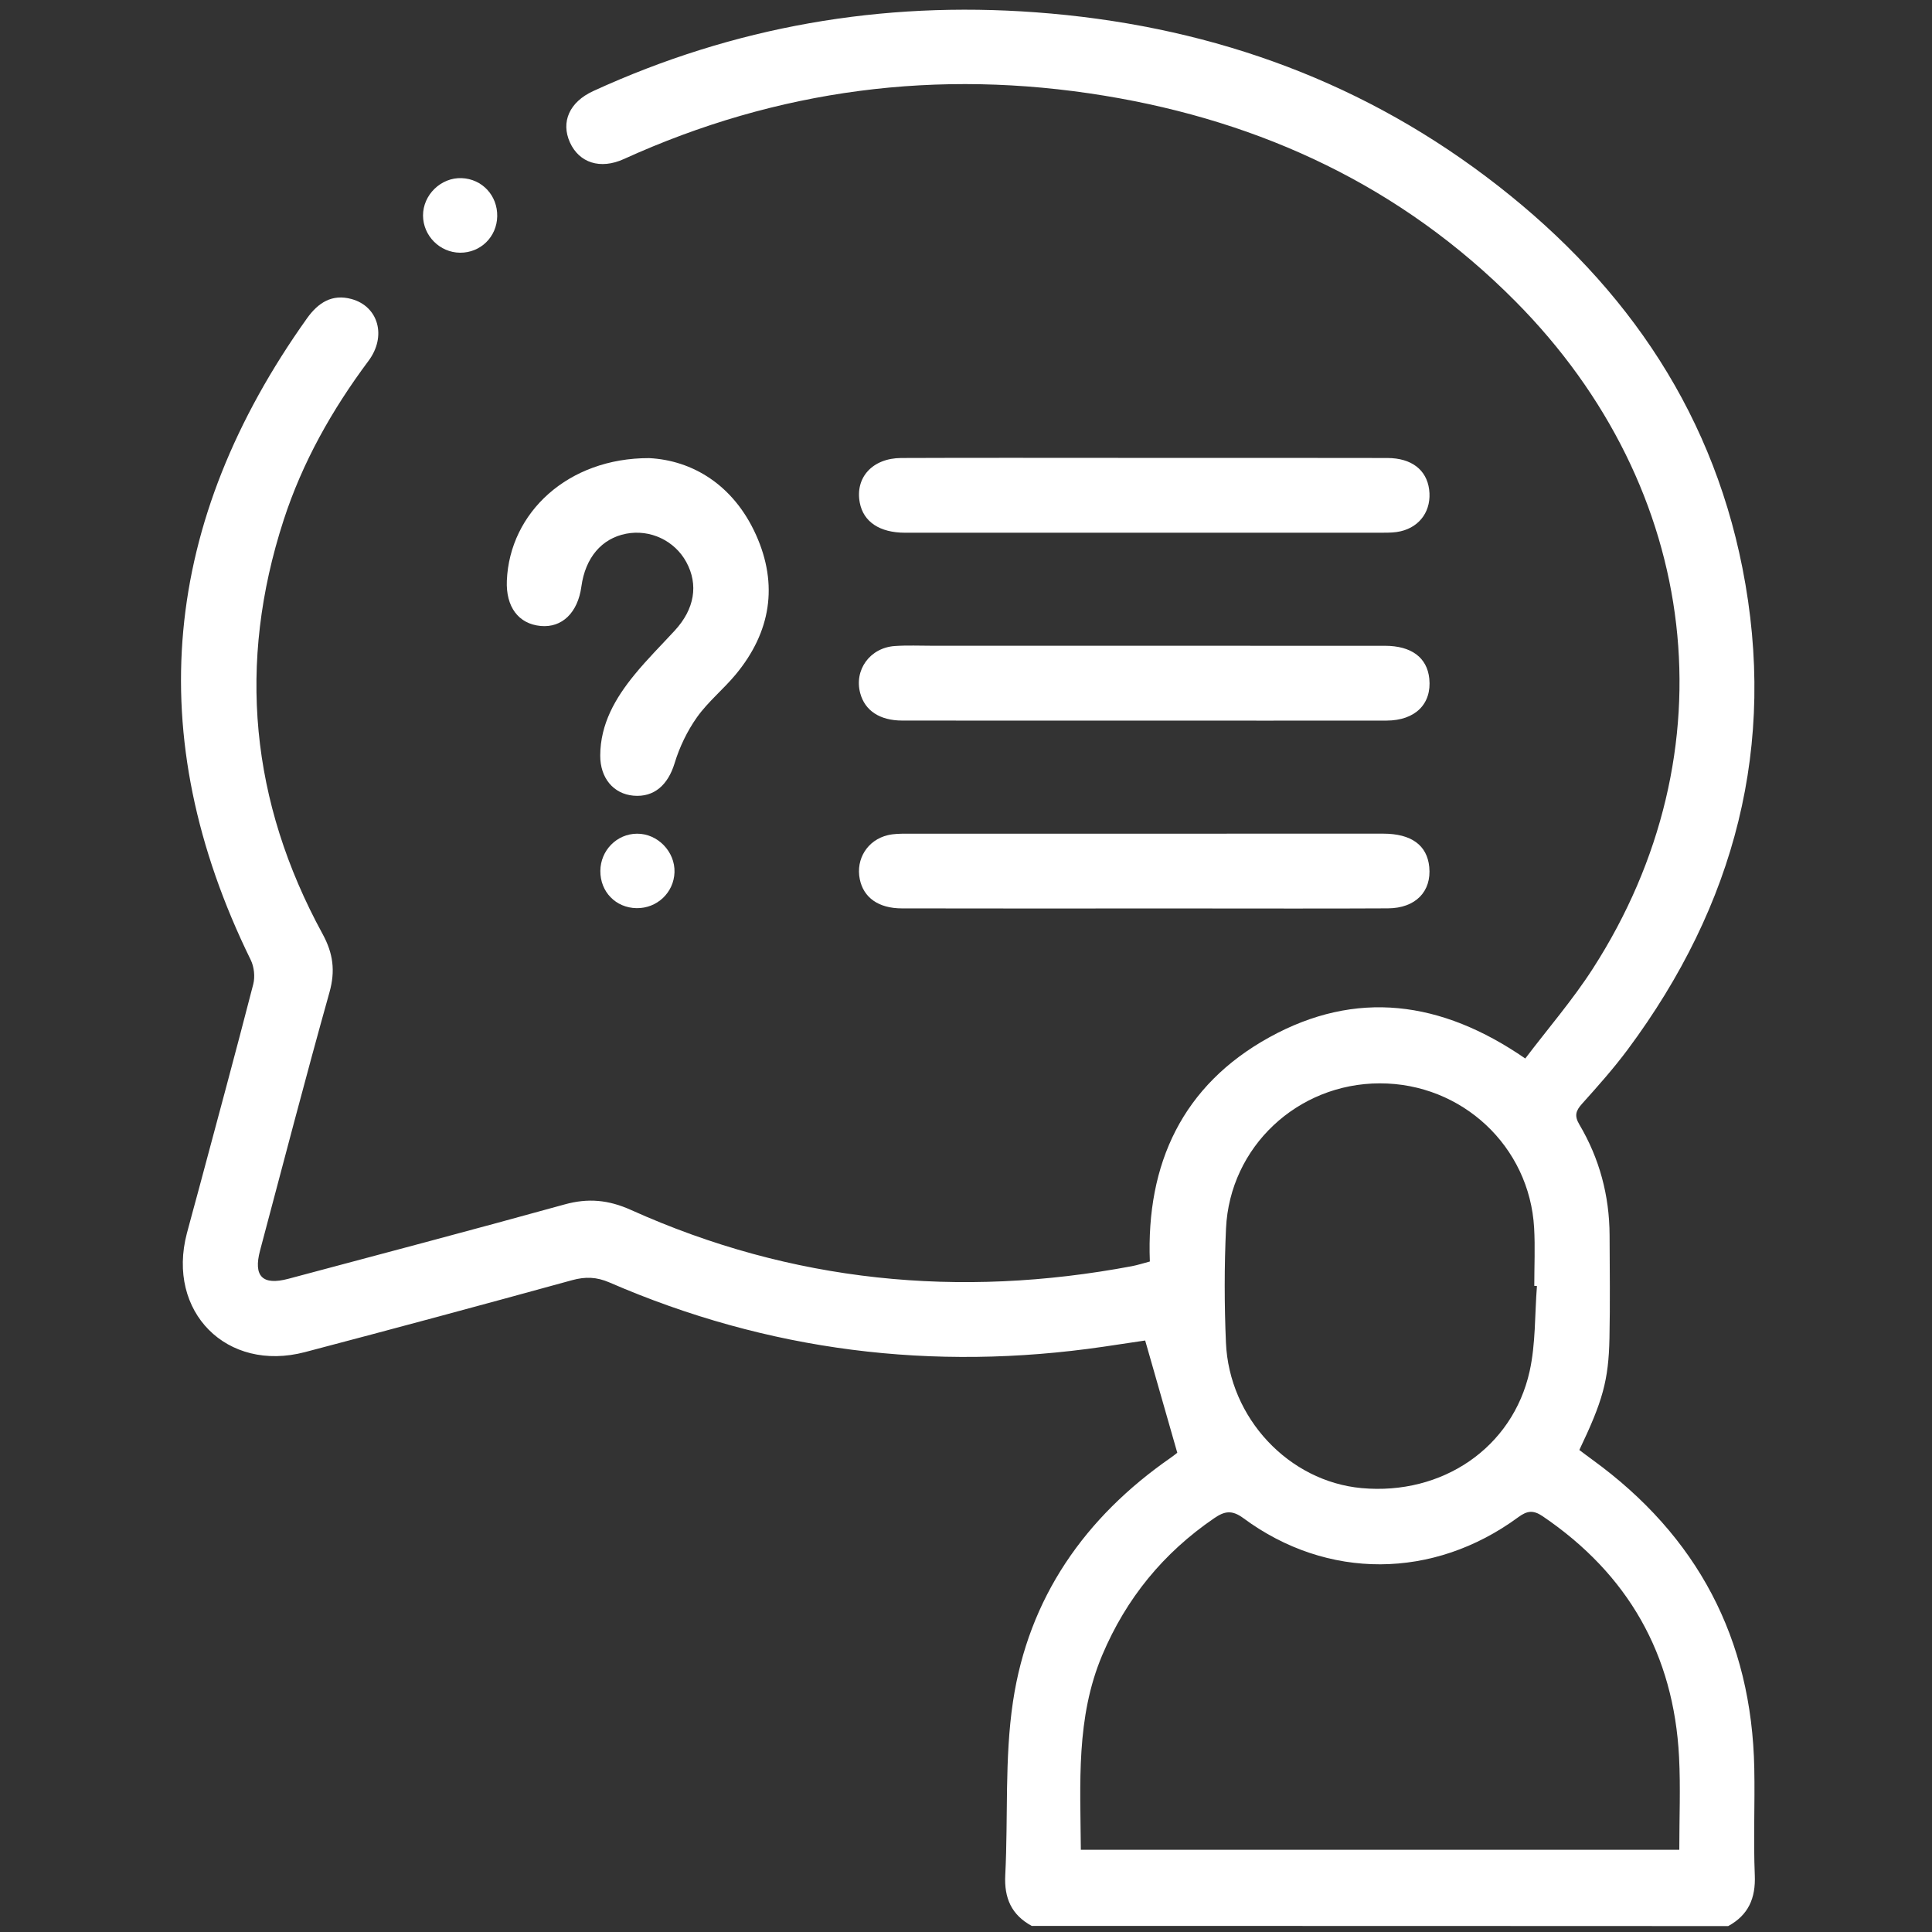
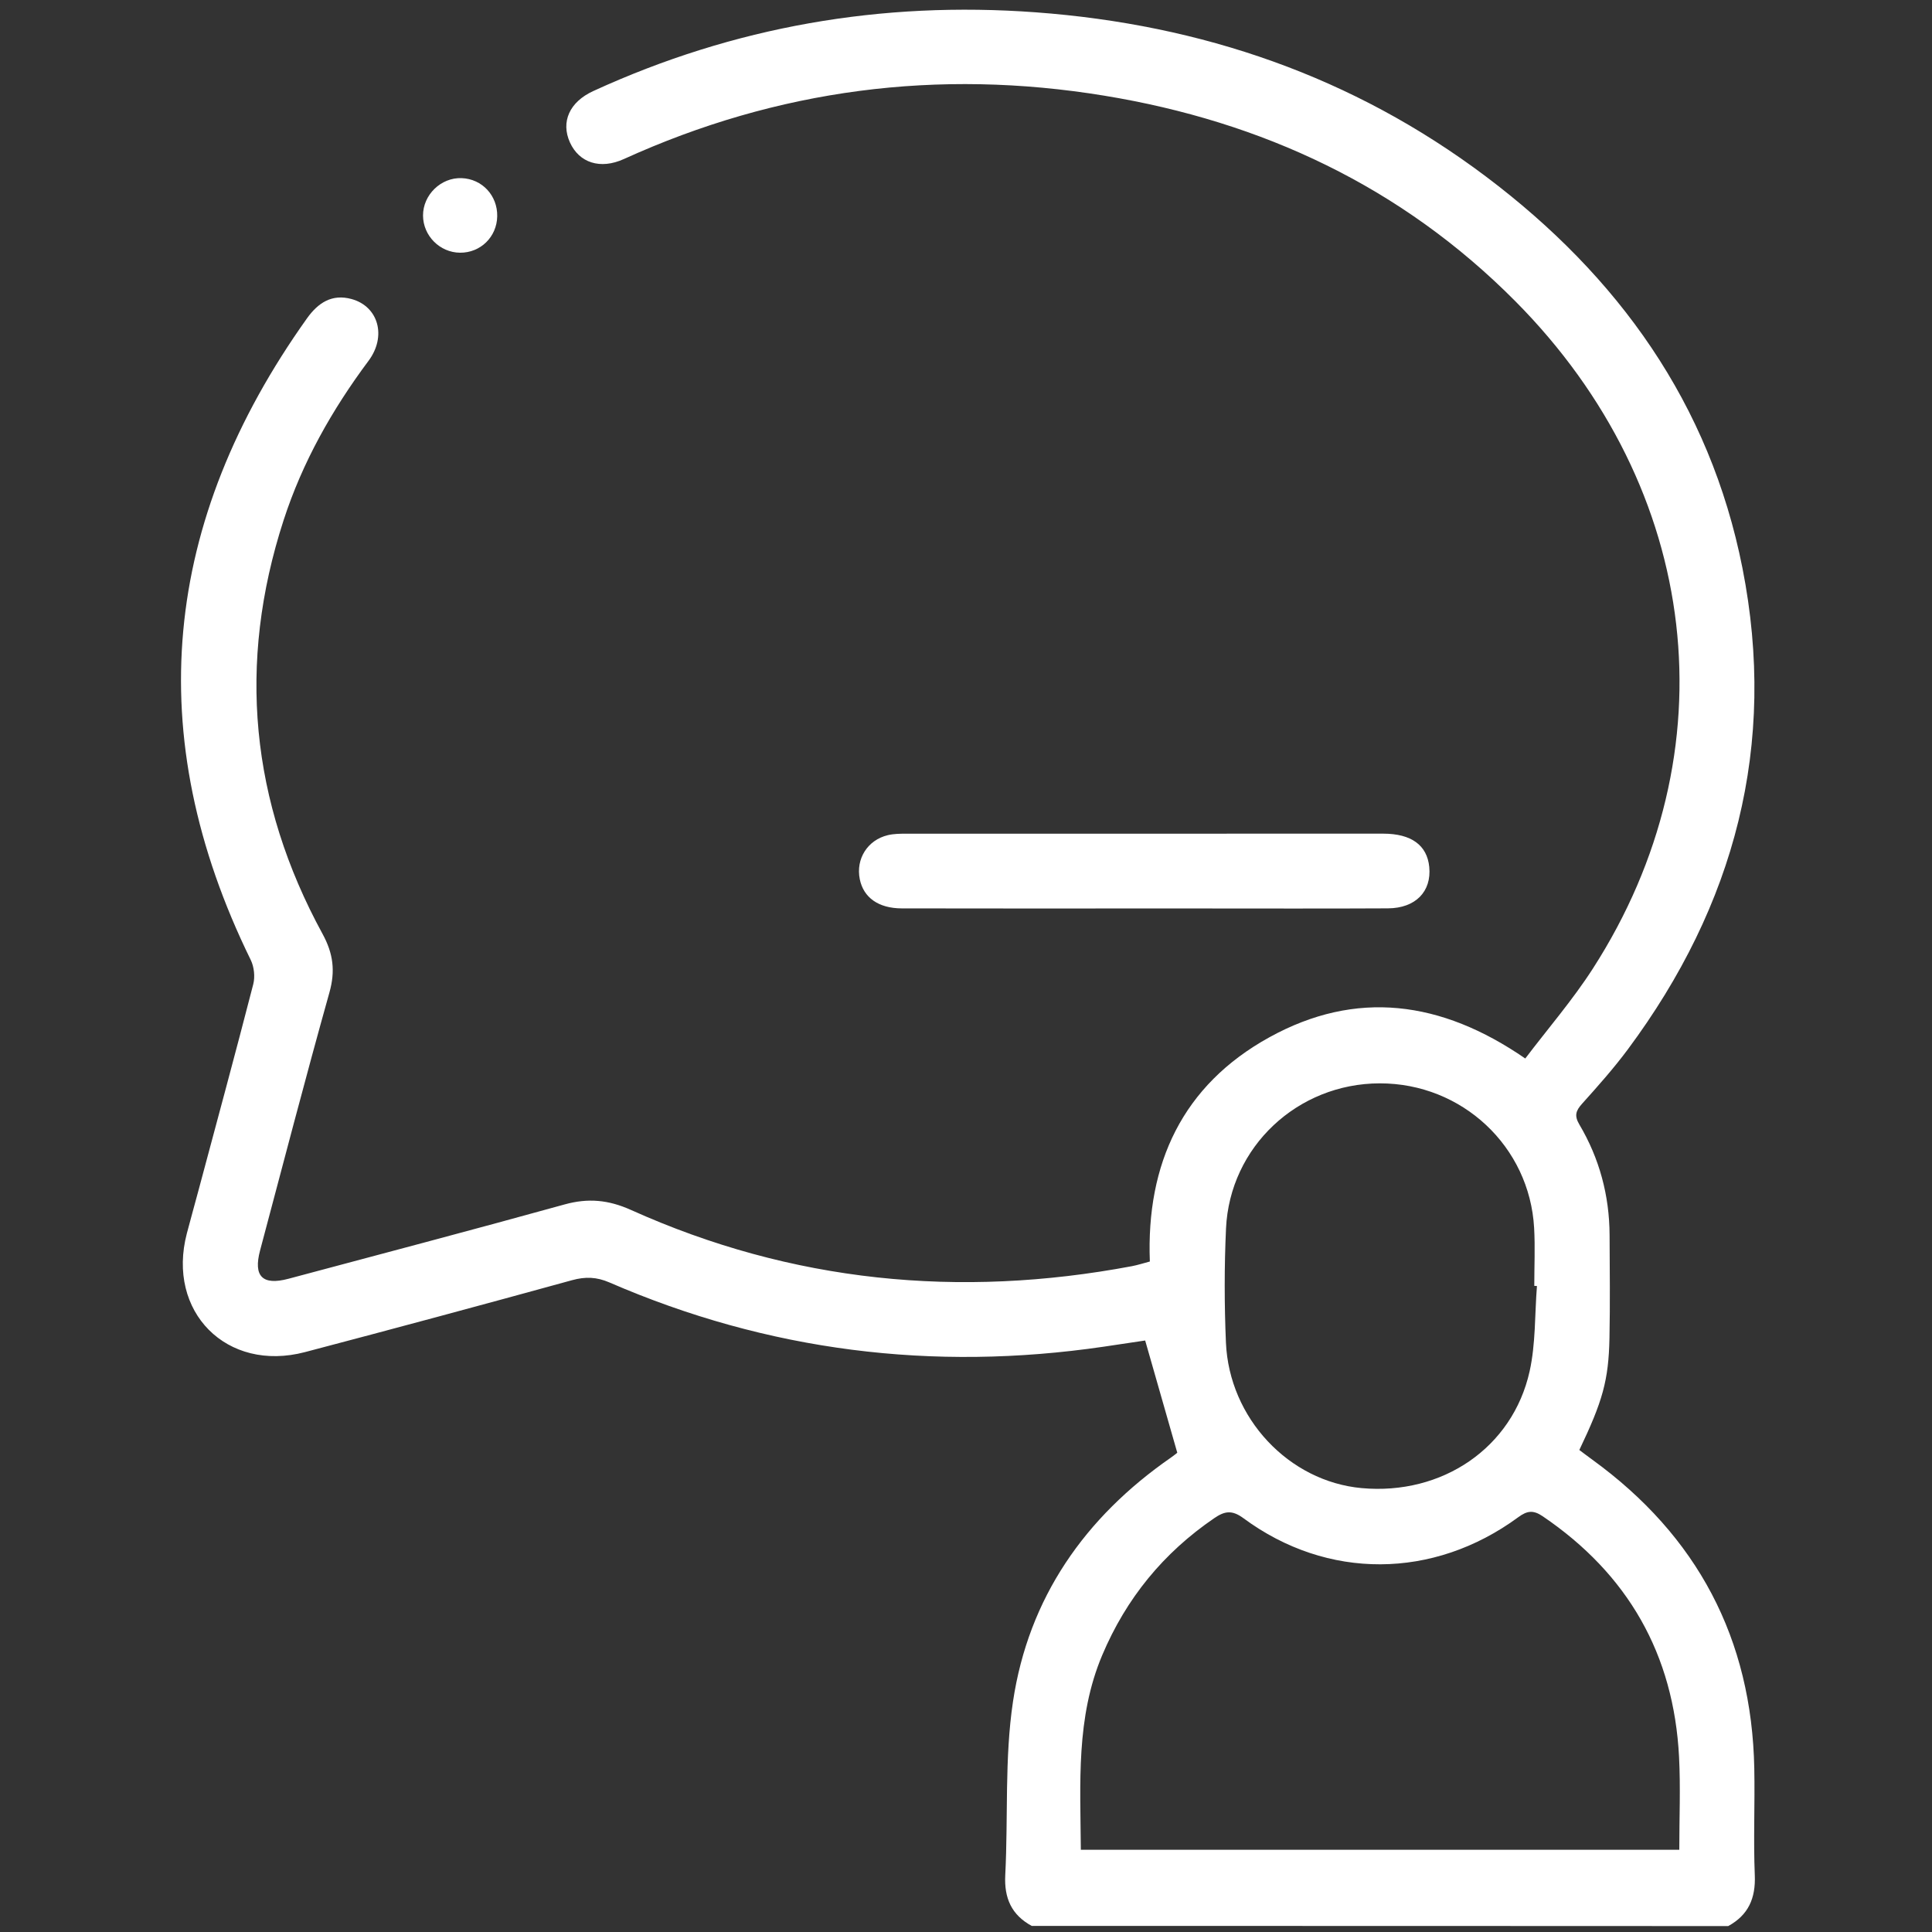
<svg xmlns="http://www.w3.org/2000/svg" version="1.1" id="Layer_1" x="0px" y="0px" viewBox="0 0 500 500" style="enable-background:new 0 0 500 500;" xml:space="preserve">
  <rect x="0" y="0" width="500" height="500" fill="#333333" stroke="none" />
  <style type="text/css">
	.st0{fill:#FFFFFF;}
</style>
  <g>
    <path class="st0" d="M267.02,498.43c-5.25-2.85-7.17-7.2-6.86-13.18c0.77-14.96-0.21-30.15,2-44.88   c4.02-26.84,18.59-47.7,40.88-63.15c0.78-0.54,1.52-1.16,1.64-1.25c-2.79-9.76-5.46-19.09-8.31-29.05   c-2.98,0.45-6.88,1.04-10.79,1.61c-44.18,6.46-86.85,1.16-127.85-16.63c-3.33-1.44-6.22-1.54-9.68-0.59   c-23,6.33-46.04,12.54-69.11,18.61c-20.28,5.33-35.9-10.44-30.58-30.73c0.98-3.74,2.03-7.46,3.03-11.2   c4.75-17.75,9.57-35.48,14.15-53.27c0.5-1.93,0.23-4.49-0.65-6.29C36.31,190.13,42.05,134.9,79.44,82.4   c2.88-4.04,6.46-6.4,11.54-5.01c6.94,1.9,9.15,9.62,4.39,16c-9.43,12.64-17.1,26.22-21.97,41.23   c-12.05,37.11-8.58,72.88,10.08,107.08c2.76,5.06,3.34,9.57,1.78,15.14c-6.22,22.19-12.02,44.5-17.95,66.77   c-1.79,6.72,0.63,9.13,7.36,7.33c23.83-6.37,47.68-12.65,71.44-19.23c6.09-1.69,11.35-1.2,17.2,1.43   c41.61,18.72,84.95,22.96,129.66,14.54c1.42-0.27,2.8-0.72,4.61-1.2c-0.97-25.3,8.44-45.64,30.97-58.05   c22.38-12.33,44.38-9.53,66.19,5.51c5.8-7.66,12.22-15.08,17.48-23.25c36.05-56,28.16-124.16-20.04-172.72   c-29.42-29.64-65.49-46.51-106.4-53.21c-43.03-7.05-84.54-1.69-124.32,16.4c-6.13,2.79-11.59,0.96-13.97-4.32   c-2.37-5.28-0.14-10.44,6.06-13.28c36.4-16.69,74.59-23.32,114.51-20.37c42.88,3.17,82.07,16.58,116.53,42.52   c34.19,25.74,57.94,58.74,66.35,101.28c9.06,45.86-1.95,87.31-29.65,124.58c-3.65,4.91-7.74,9.51-11.84,14.07   c-1.64,1.82-2.06,3.11-0.71,5.39c5.2,8.78,7.77,18.37,7.82,28.59c0.04,8.88,0.15,17.76-0.03,26.64c-0.22,11.02-1.78,16.4-7.8,29   c1.07,0.8,2.19,1.66,3.34,2.49c27.19,19.72,41.29,46.33,41.94,79.94c0.18,9.2-0.25,18.42,0.13,27.6   c0.25,5.98-1.65,10.32-6.88,13.18C387.17,498.43,327.1,498.43,267.02,498.43z M279.72,478.72c51.89,0,103.27,0,154.88,0   c0-8.22,0.34-16.13-0.06-23.99c-1.36-26.61-13.23-47.36-35.3-62.33c-2.44-1.65-4-1.45-6.33,0.26   c-21.95,16.12-49.42,16.28-71.11,0.25c-3.03-2.24-4.93-1.8-7.57,0c-13.14,8.98-22.76,20.73-28.97,35.43   C278.42,444.54,279.6,461.48,279.72,478.72z M397.76,332.82c-0.23-0.01-0.46-0.03-0.69-0.04c0-5,0.24-10.01-0.04-14.99   c-1.18-21.13-18.68-37.45-39.95-37.42c-21.26,0.03-38.81,16.41-39.79,37.57c-0.45,9.82-0.44,19.68-0.02,29.5   c0.83,19.59,16.29,35.96,35.11,37.68c20.85,1.9,39.06-10.41,43.48-30.21C397.45,347.75,397.18,340.19,397.76,332.82z" />
-     <path class="st0" d="M295.9,186.49c-20.81,0-41.63,0.02-62.44-0.01c-5.79-0.01-9.62-2.58-10.83-7.06   c-1.64-6.03,2.5-11.79,8.96-12.23c3.21-0.22,6.45-0.07,9.68-0.07c39.04,0,78.09-0.01,117.13,0.01c6.88,0,10.94,3.05,11.5,8.5   c0.67,6.54-3.63,10.84-11.07,10.86C337.85,186.52,316.88,186.49,295.9,186.49z" />
-     <path class="st0" d="M296.63,118.51c20.81,0,41.62-0.03,62.43,0.02c6.25,0.02,10.13,3.06,10.8,8.14c0.69,5.28-2.22,9.63-7.39,10.83   c-1.39,0.33-2.88,0.36-4.32,0.36c-41.3,0.02-82.6,0.02-123.89,0.01c-6.62,0-10.81-2.83-11.75-7.78   c-1.24-6.51,3.29-11.52,10.73-11.56c19.2-0.08,38.39-0.03,57.59-0.03C292.76,118.51,294.69,118.51,296.63,118.51z" />
    <path class="st0" d="M296.3,235.11c-20.97,0-41.94,0.03-62.92-0.02c-6.05-0.01-9.91-2.81-10.87-7.56c-1.06-5.23,2-10.14,7.26-11.39   c1.54-0.37,3.2-0.38,4.8-0.38c41.14-0.02,82.27-0.02,123.41-0.01c7.28,0,11.36,3,11.91,8.62c0.62,6.35-3.55,10.67-10.68,10.71   c-16.62,0.09-33.23,0.03-49.85,0.03C305.01,235.11,300.65,235.11,296.3,235.11z" />
-     <path class="st0" d="M168,118.56c11.15,0.57,21.81,6.88,27.65,19.85c5.82,12.92,3.83,25.19-5.23,36.12   c-3.18,3.84-7.18,7.06-10.05,11.1c-2.52,3.56-4.51,7.71-5.78,11.88c-1.7,5.58-5.26,8.88-10.65,8.41c-5.2-0.46-8.62-4.59-8.6-10.38   c0.03-8.21,3.91-14.86,8.87-20.93c3.26-3.99,6.93-7.64,10.42-11.43c5.12-5.55,6.18-11.85,2.98-17.73   c-3.02-5.54-9.34-8.52-15.55-7.33c-6.35,1.22-10.58,6.2-11.6,13.68c-0.92,6.76-5.01,10.72-10.54,10.2   c-5.74-0.54-9.03-4.94-8.75-11.74C131.91,132.65,146.99,118.51,168,118.56z" />
    <path class="st0" d="M128.68,55.98c-0.1,5.34-4.33,9.47-9.64,9.42c-5.22-0.05-9.54-4.39-9.56-9.61c-0.02-5.37,4.65-9.89,9.99-9.69   C124.77,46.3,128.78,50.6,128.68,55.98z" />
-     <path class="st0" d="M155.37,225.39c0.04-5.31,4.26-9.6,9.49-9.63c5.34-0.04,9.88,4.65,9.7,10c-0.18,5.25-4.53,9.36-9.83,9.27   C159.36,234.94,155.33,230.8,155.37,225.39z" />
  </g>
</svg>